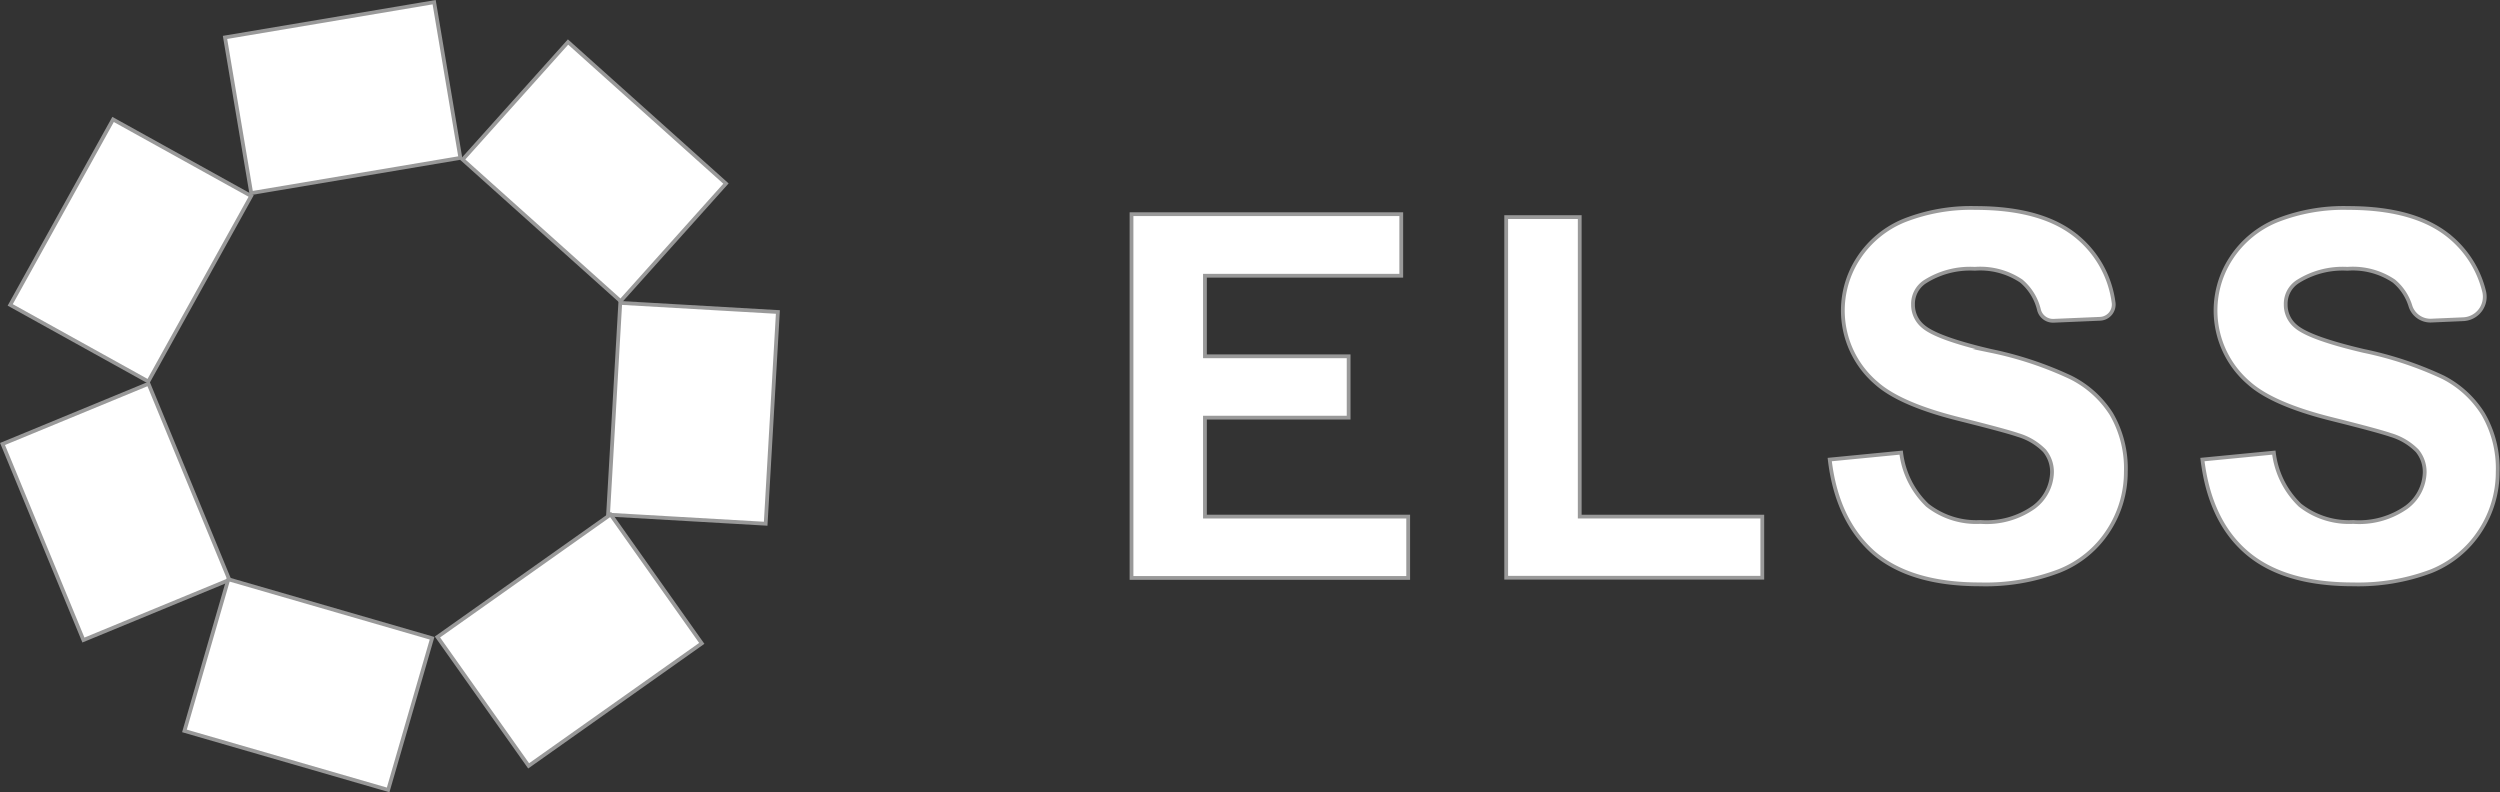
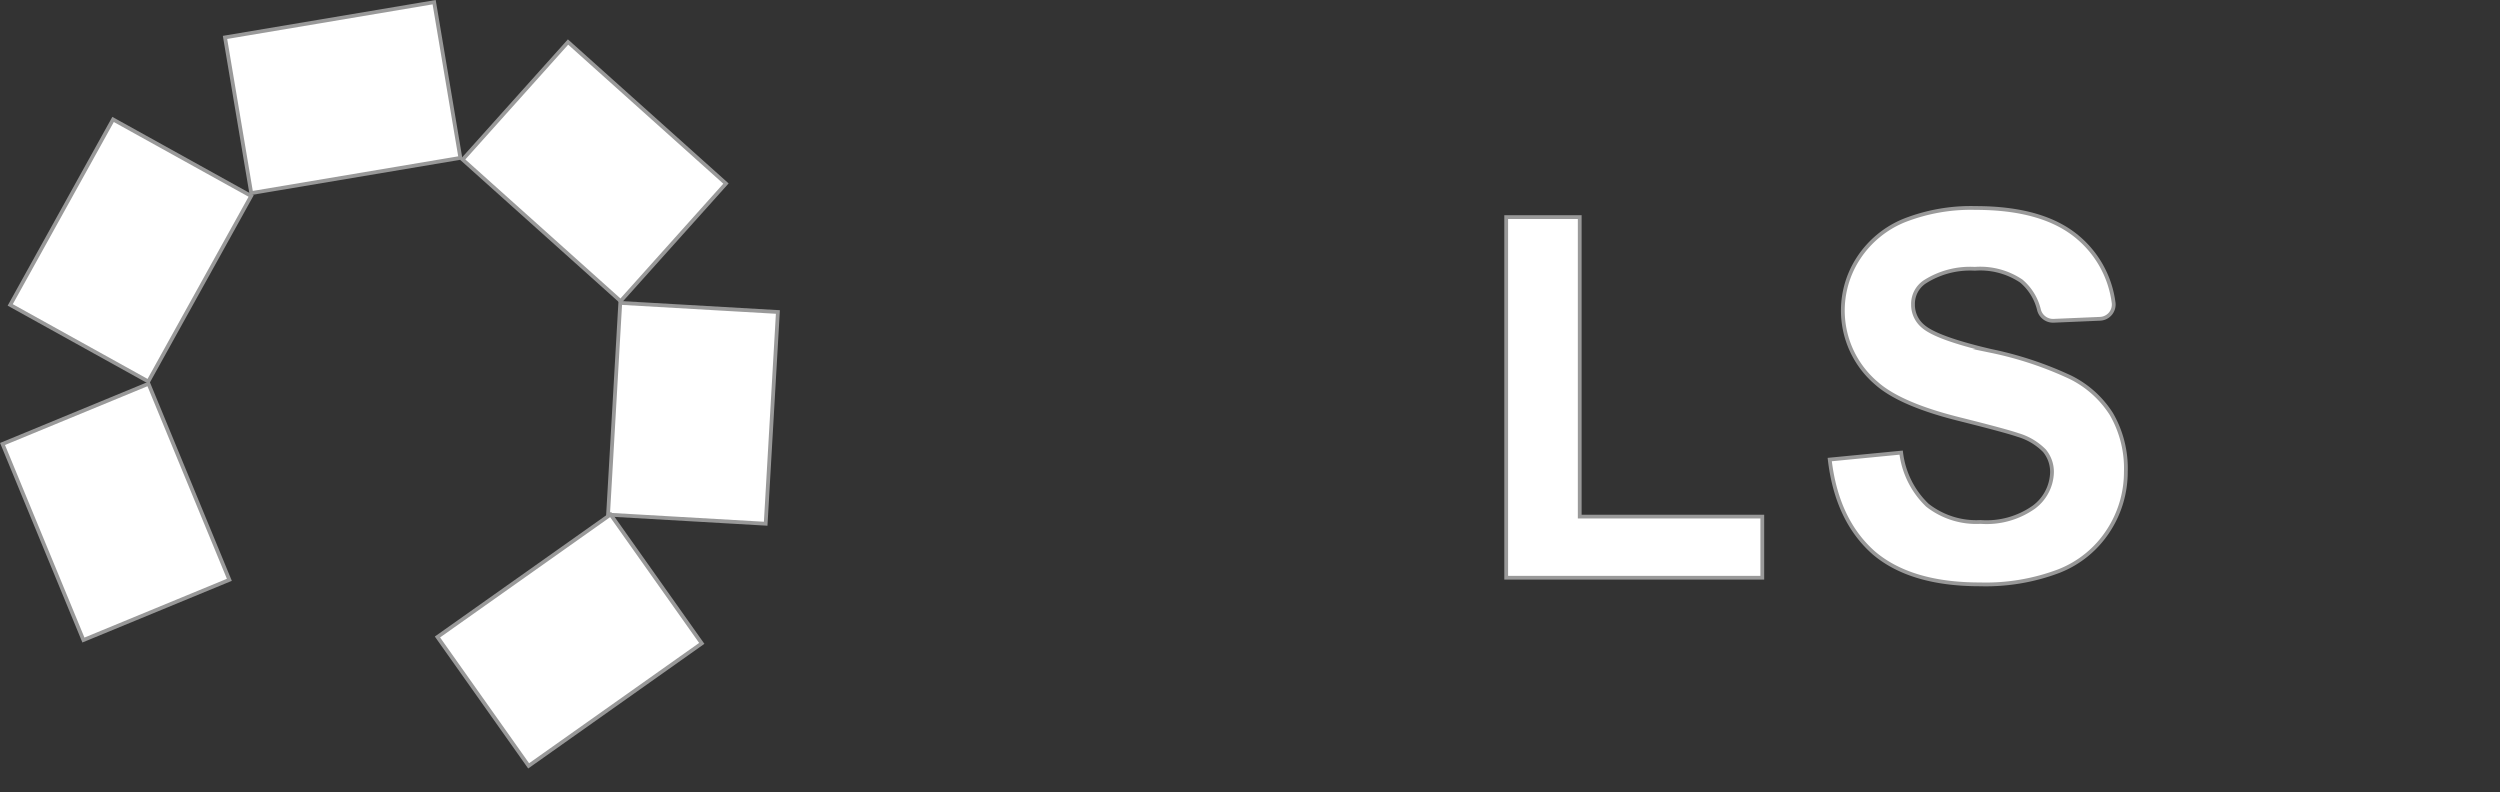
<svg xmlns="http://www.w3.org/2000/svg" viewBox="0 0 238 75.42">
  <rect x="0" y="0" width="238" height="75.42" fill="#333333" stroke="none" />
  <defs>
    <style>.cls-1{fill:#fff;stroke:#999;stroke-miterlimit:10;stroke-width:0.36px;}</style>
  </defs>
  <title>Ресурс 1</title>
  <g id="Слой_2" data-name="Слой 2">
    <g id="Слой_1-2" data-name="Слой 1">
-       <polygon class="cls-1" points="107.72 55.02 107.72 20.39 133.4 20.39 133.4 26.25 114.71 26.25 114.71 33.92 128.39 33.92 128.39 39.76 114.71 39.76 114.71 49.18 134.06 49.18 134.06 55.02 107.72 55.02" />
      <path class="cls-1" d="M143.39,55V20.67h7V49.18h17.38V55Z" />
      <path class="cls-1" d="M174.19,43.75l6.8-.66a8.31,8.31,0,0,0,2.49,5,7.54,7.54,0,0,0,5.07,1.6,7.8,7.8,0,0,0,5.09-1.42A4.27,4.27,0,0,0,195.35,45a3.16,3.16,0,0,0-.72-2.09,5.85,5.85,0,0,0-2.52-1.5c-.81-.28-2.68-.78-5.59-1.51q-5.62-1.4-7.89-3.42a9.09,9.09,0,0,1-1.69-11.92A9.47,9.47,0,0,1,181.26,21a17.38,17.38,0,0,1,6.82-1.2q6.51,0,9.81,2.86a9.77,9.77,0,0,1,3.33,6.19,1.36,1.36,0,0,1-1.3,1.5l-4.44.19a1.38,1.38,0,0,1-1.37-1.05,5.16,5.16,0,0,0-1.68-2.73A7,7,0,0,0,188,25.59a8,8,0,0,0-4.77,1.25A2.51,2.51,0,0,0,182.12,29a2.66,2.66,0,0,0,1,2.1c.88.74,3,1.51,6.43,2.31a34.05,34.05,0,0,1,7.54,2.5A9.7,9.7,0,0,1,201,39.41a10.32,10.32,0,0,1,1.38,5.52,10.2,10.2,0,0,1-1.65,5.57A9.9,9.9,0,0,1,196,54.37a19.64,19.64,0,0,1-7.53,1.26q-6.57,0-10.09-3C176.05,50.57,174.64,47.62,174.19,43.75Z" />
-       <path class="cls-1" d="M209.67,43.75l6.8-.66a8.31,8.31,0,0,0,2.49,5,7.54,7.54,0,0,0,5.07,1.6,7.82,7.82,0,0,0,5.09-1.42A4.27,4.27,0,0,0,230.83,45a3.16,3.16,0,0,0-.72-2.09,5.85,5.85,0,0,0-2.52-1.5q-1.23-.42-5.59-1.51-5.62-1.4-7.89-3.42a9.09,9.09,0,0,1-1.69-11.92A9.47,9.47,0,0,1,216.74,21a17.36,17.36,0,0,1,6.81-1.2q6.52,0,9.82,2.86a9.75,9.75,0,0,1,3.12,5.09,2.14,2.14,0,0,1-2,2.64l-3,.13a2,2,0,0,1-2-1.33,5,5,0,0,0-1.59-2.43,7,7,0,0,0-4.43-1.17,8,8,0,0,0-4.77,1.25A2.51,2.51,0,0,0,217.6,29a2.66,2.66,0,0,0,1,2.1q1.32,1.11,6.43,2.31a34.05,34.05,0,0,1,7.54,2.5,9.7,9.7,0,0,1,3.83,3.51,10.32,10.32,0,0,1,1.38,5.52,10.2,10.2,0,0,1-1.65,5.57,10,10,0,0,1-4.68,3.87A19.68,19.68,0,0,1,224,55.63q-6.57,0-10.09-3T209.67,43.75Z" />
      <rect class="cls-1" x="58.46" y="29.25" width="15.03" height="20.19" transform="translate(2.37 -3.73) rotate(3.3)" />
      <rect class="cls-1" x="46.72" y="50.85" width="15.03" height="20.19" transform="translate(35.8 140.42) rotate(-125.28)" />
      <rect class="cls-1" x="4.92" y="13.75" width="15.03" height="20.19" transform="translate(13.13 -3.04) rotate(29.01)" />
      <rect class="cls-1" x="25.12" y="-0.8" width="15.03" height="20.19" transform="translate(36.37 -24.43) rotate(80.44)" />
      <rect class="cls-1" x="49.07" y="6.24" width="15.03" height="20.19" transform="translate(106.51 -14.9) rotate(131.87)" />
      <rect class="cls-1" x="3.52" y="38.64" width="15.03" height="20.19" transform="translate(-17.75 7.89) rotate(-22.42)" />
-       <rect class="cls-1" x="21.83" y="55.08" width="15.03" height="20.19" transform="translate(-41.42 75.23) rotate(-73.85)" />
    </g>
  </g>
</svg>